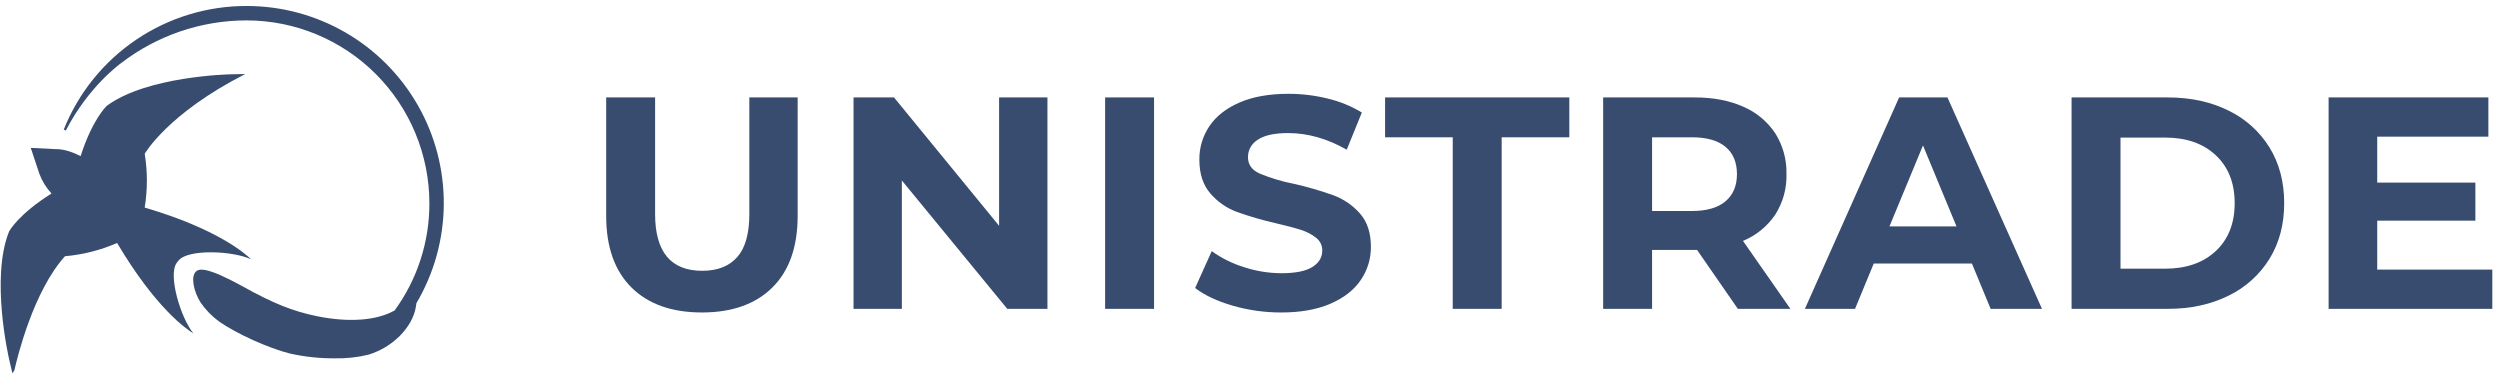
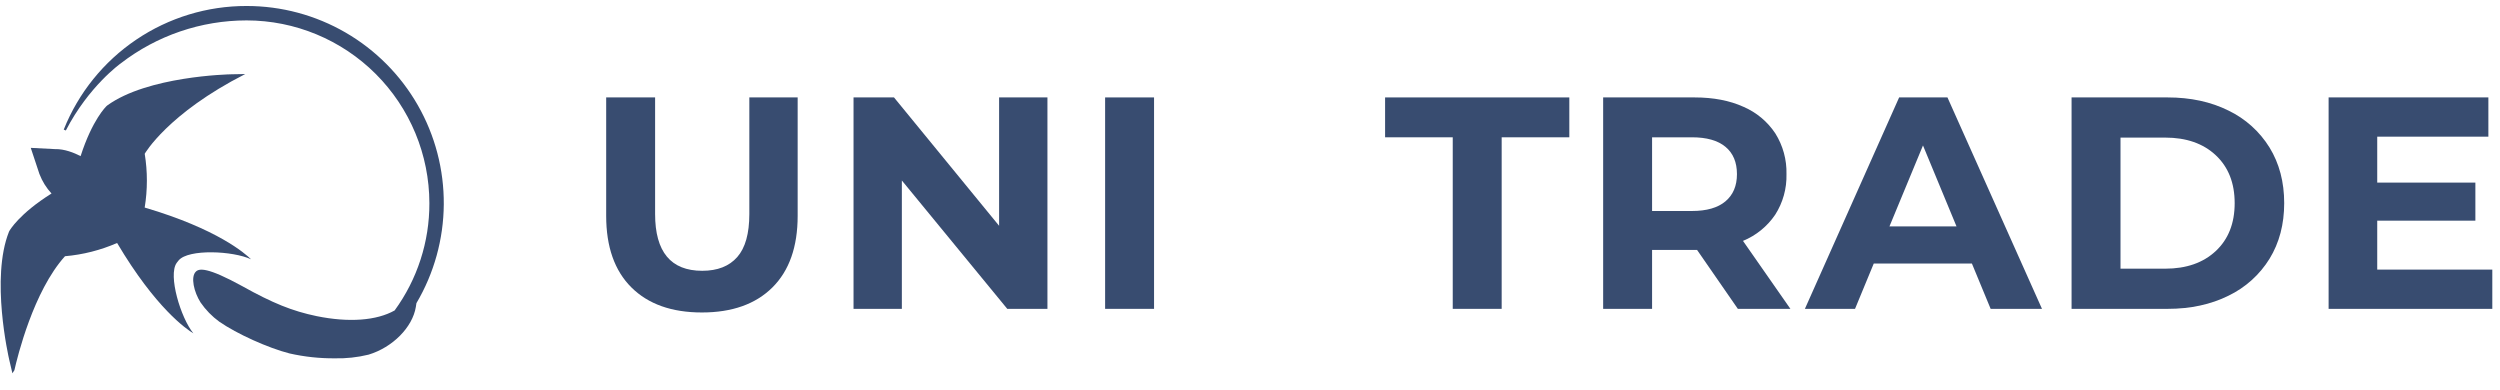
<svg xmlns="http://www.w3.org/2000/svg" width="237" height="37" viewBox="0 0 237 37" fill="none">
  <g clip-path="url(#clip0_219_1760)">
    <g clip-path="url(#clip1_219_1760)">
      <g clip-path="url(#clip2_219_1760)">
        <path d="M16.746 24.928L16.745 24.928L16.75 24.922C16.753 24.916 16.758 24.912 16.762 24.906L16.919 24.705C16.923 24.699 16.927 24.693 16.932 24.688L16.938 24.68L16.939 24.681C17.867 23.588 22.08 23.775 23.799 24.58C23.26 24.045 20.61 21.707 13.716 19.676C13.993 17.988 13.994 16.267 13.719 14.579C13.719 14.579 15.886 10.768 23.251 7.018L21.958 7.042C21.635 7.048 13.995 7.224 10.167 9.998L10.116 10.041C10.058 10.095 8.758 11.333 7.641 14.801C7.045 14.492 6.114 14.11 5.201 14.135L2.916 14.017L3.743 16.512L3.745 16.51C4.005 17.188 4.392 17.81 4.884 18.344C1.797 20.278 0.916 21.843 0.878 21.913L0.849 21.973C-0.899 26.366 0.808 33.814 0.881 34.129L1.175 35.388L1.366 35.095C1.645 33.852 3.166 27.603 6.162 24.29C7.866 24.142 9.535 23.718 11.102 23.035C14.765 29.218 17.683 31.212 18.334 31.604C18.342 31.616 18.351 31.63 18.334 31.604C17.131 30.133 15.913 26.096 16.746 24.928Z" fill="#384C70" />
        <path d="M23.378 0.568C19.65 0.561 16.006 1.672 12.916 3.758C9.827 5.844 7.435 8.809 6.049 12.269C6.046 12.275 6.044 12.281 6.041 12.287L6.242 12.369C8.407 8.175 11.418 6.029 11.456 6.002C14.871 3.366 19.063 1.936 23.378 1.934C27.971 1.939 32.376 3.767 35.624 7.015C38.873 10.264 40.7 14.668 40.705 19.262C40.717 22.916 39.563 26.479 37.411 29.431C35.704 30.391 33.088 30.594 30.023 29.97C27.711 29.489 25.863 28.744 22.96 27.124C19.661 25.313 18.88 25.439 18.573 25.746C18.049 26.239 18.385 27.686 19.015 28.676C19.498 29.378 20.097 29.992 20.786 30.494C22.444 31.645 25.439 32.998 27.463 33.51C28.863 33.825 30.294 33.979 31.729 33.969C32.809 33.995 33.888 33.878 34.938 33.621C37.226 32.929 39.112 31.024 39.423 29.089L39.476 28.741C41.152 25.903 42.047 22.673 42.071 19.377C42.094 16.082 41.246 12.839 39.611 9.978C37.976 7.117 35.613 4.739 32.762 3.086C29.91 1.434 26.673 0.565 23.378 0.568Z" fill="#384C70" />
        <path d="M71.037 20.288C71.037 22.14 70.656 23.5 69.892 24.368C69.129 25.237 68.021 25.671 66.571 25.671C63.593 25.671 62.104 23.877 62.104 20.288V9.236H57.466V20.46C57.466 23.4 58.263 25.662 59.856 27.246C61.45 28.83 63.679 29.623 66.542 29.622C69.405 29.622 71.634 28.83 73.228 27.246C74.821 25.662 75.618 23.4 75.618 20.46V9.236H71.037V20.288Z" fill="#384C70" />
        <path d="M94.715 21.405L84.751 9.236H80.915V29.279H85.496V17.11L95.489 29.279H99.297V9.236H94.715V21.405Z" fill="#384C70" />
        <path d="M109.404 9.236H104.765V29.279H109.404V9.236Z" fill="#384C70" />
-         <path d="M126.411 18.514C125.183 18.077 123.931 17.713 122.661 17.425C121.537 17.209 120.438 16.878 119.382 16.438C118.666 16.104 118.309 15.594 118.309 14.906C118.306 14.572 118.39 14.244 118.553 13.952C118.717 13.661 118.953 13.418 119.239 13.245C119.859 12.826 120.818 12.616 122.116 12.615C123.967 12.615 125.819 13.14 127.671 14.19L129.103 10.668C128.109 10.064 127.027 9.62 125.896 9.351C124.669 9.045 123.41 8.892 122.145 8.893C120.313 8.893 118.762 9.17 117.492 9.724C116.223 10.277 115.273 11.027 114.644 11.971C114.017 12.906 113.687 14.009 113.699 15.135C113.699 16.471 114.047 17.54 114.744 18.342C115.417 19.127 116.279 19.728 117.249 20.088C118.476 20.526 119.729 20.889 121 21.176C121.992 21.405 122.779 21.615 123.362 21.806C123.883 21.965 124.369 22.222 124.793 22.565C124.97 22.707 125.114 22.888 125.211 23.094C125.307 23.3 125.355 23.526 125.351 23.753C125.351 24.402 125.036 24.922 124.407 25.314C123.777 25.705 122.804 25.901 121.487 25.901C120.28 25.897 119.082 25.704 117.936 25.328C116.84 24.99 115.806 24.477 114.872 23.81L113.298 27.303C114.195 27.991 115.383 28.549 116.862 28.979C118.356 29.41 119.903 29.627 121.458 29.623C123.29 29.623 124.846 29.346 126.125 28.792C127.403 28.239 128.363 27.49 129.002 26.545C129.634 25.622 129.969 24.528 129.962 23.41C129.962 22.074 129.613 21.014 128.916 20.232C128.236 19.46 127.375 18.87 126.411 18.514Z" fill="#384C70" />
        <path d="M131.307 13.016H137.72V29.279H142.358V13.016H148.772V9.236H131.307V13.016Z" fill="#384C70" />
        <path d="M168.285 20.36C169.02 19.213 169.394 17.871 169.358 16.509C169.393 15.144 169.024 13.8 168.299 12.644C167.559 11.527 166.509 10.652 165.278 10.124C163.971 9.532 162.429 9.237 160.654 9.236H151.979V29.279H156.617V23.695H160.883L164.748 29.279H169.73L165.235 22.836C166.473 22.329 167.534 21.467 168.285 20.36ZM163.574 19.086C162.849 19.697 161.789 20.002 160.396 20.002H156.617V13.016H160.396C161.789 13.016 162.849 13.316 163.574 13.918C164.3 14.519 164.663 15.383 164.663 16.509C164.663 17.616 164.3 18.475 163.574 19.086Z" fill="#384C70" />
        <path d="M180.038 9.236L171.104 29.279H175.857L177.632 24.984H186.937L188.713 29.279H193.58L184.619 9.236H180.038ZM179.121 21.462L182.299 13.789L185.477 21.462H179.121Z" fill="#384C70" />
        <path d="M211.26 10.482C209.589 9.652 207.666 9.236 205.49 9.236H196.385V29.279H205.49C207.666 29.279 209.589 28.863 211.26 28.033C212.866 27.26 214.218 26.043 215.154 24.526C216.079 23.018 216.542 21.262 216.542 19.257C216.542 17.253 216.079 15.497 215.154 13.989C214.218 12.472 212.866 11.255 211.26 10.482ZM210.057 23.796C208.864 24.912 207.266 25.471 205.261 25.471H201.024V13.044H205.261C207.266 13.044 208.865 13.603 210.057 14.719C211.249 15.836 211.846 17.349 211.847 19.257C211.847 21.166 211.25 22.679 210.057 23.796Z" fill="#384C70" />
        <path d="M225.361 25.556V20.918H234.666V17.311H225.361V12.958H235.898V9.236H220.752V29.279H236.271V25.556H225.361Z" fill="#384C70" />
      </g>
    </g>
  </g>
  <defs>
    <clipPath id="clip0_219_1760">
      <rect width="236.334" height="36.354" fill="white" />
    </clipPath>
    <clipPath id="clip1_219_1760">
      <rect width="236.334" height="36.354" fill="white" />
    </clipPath>
    <clipPath id="clip2_219_1760">
      <rect width="236.301" height="36.354" fill="white" transform="translate(0.017)" />
    </clipPath>
  </defs>
</svg>